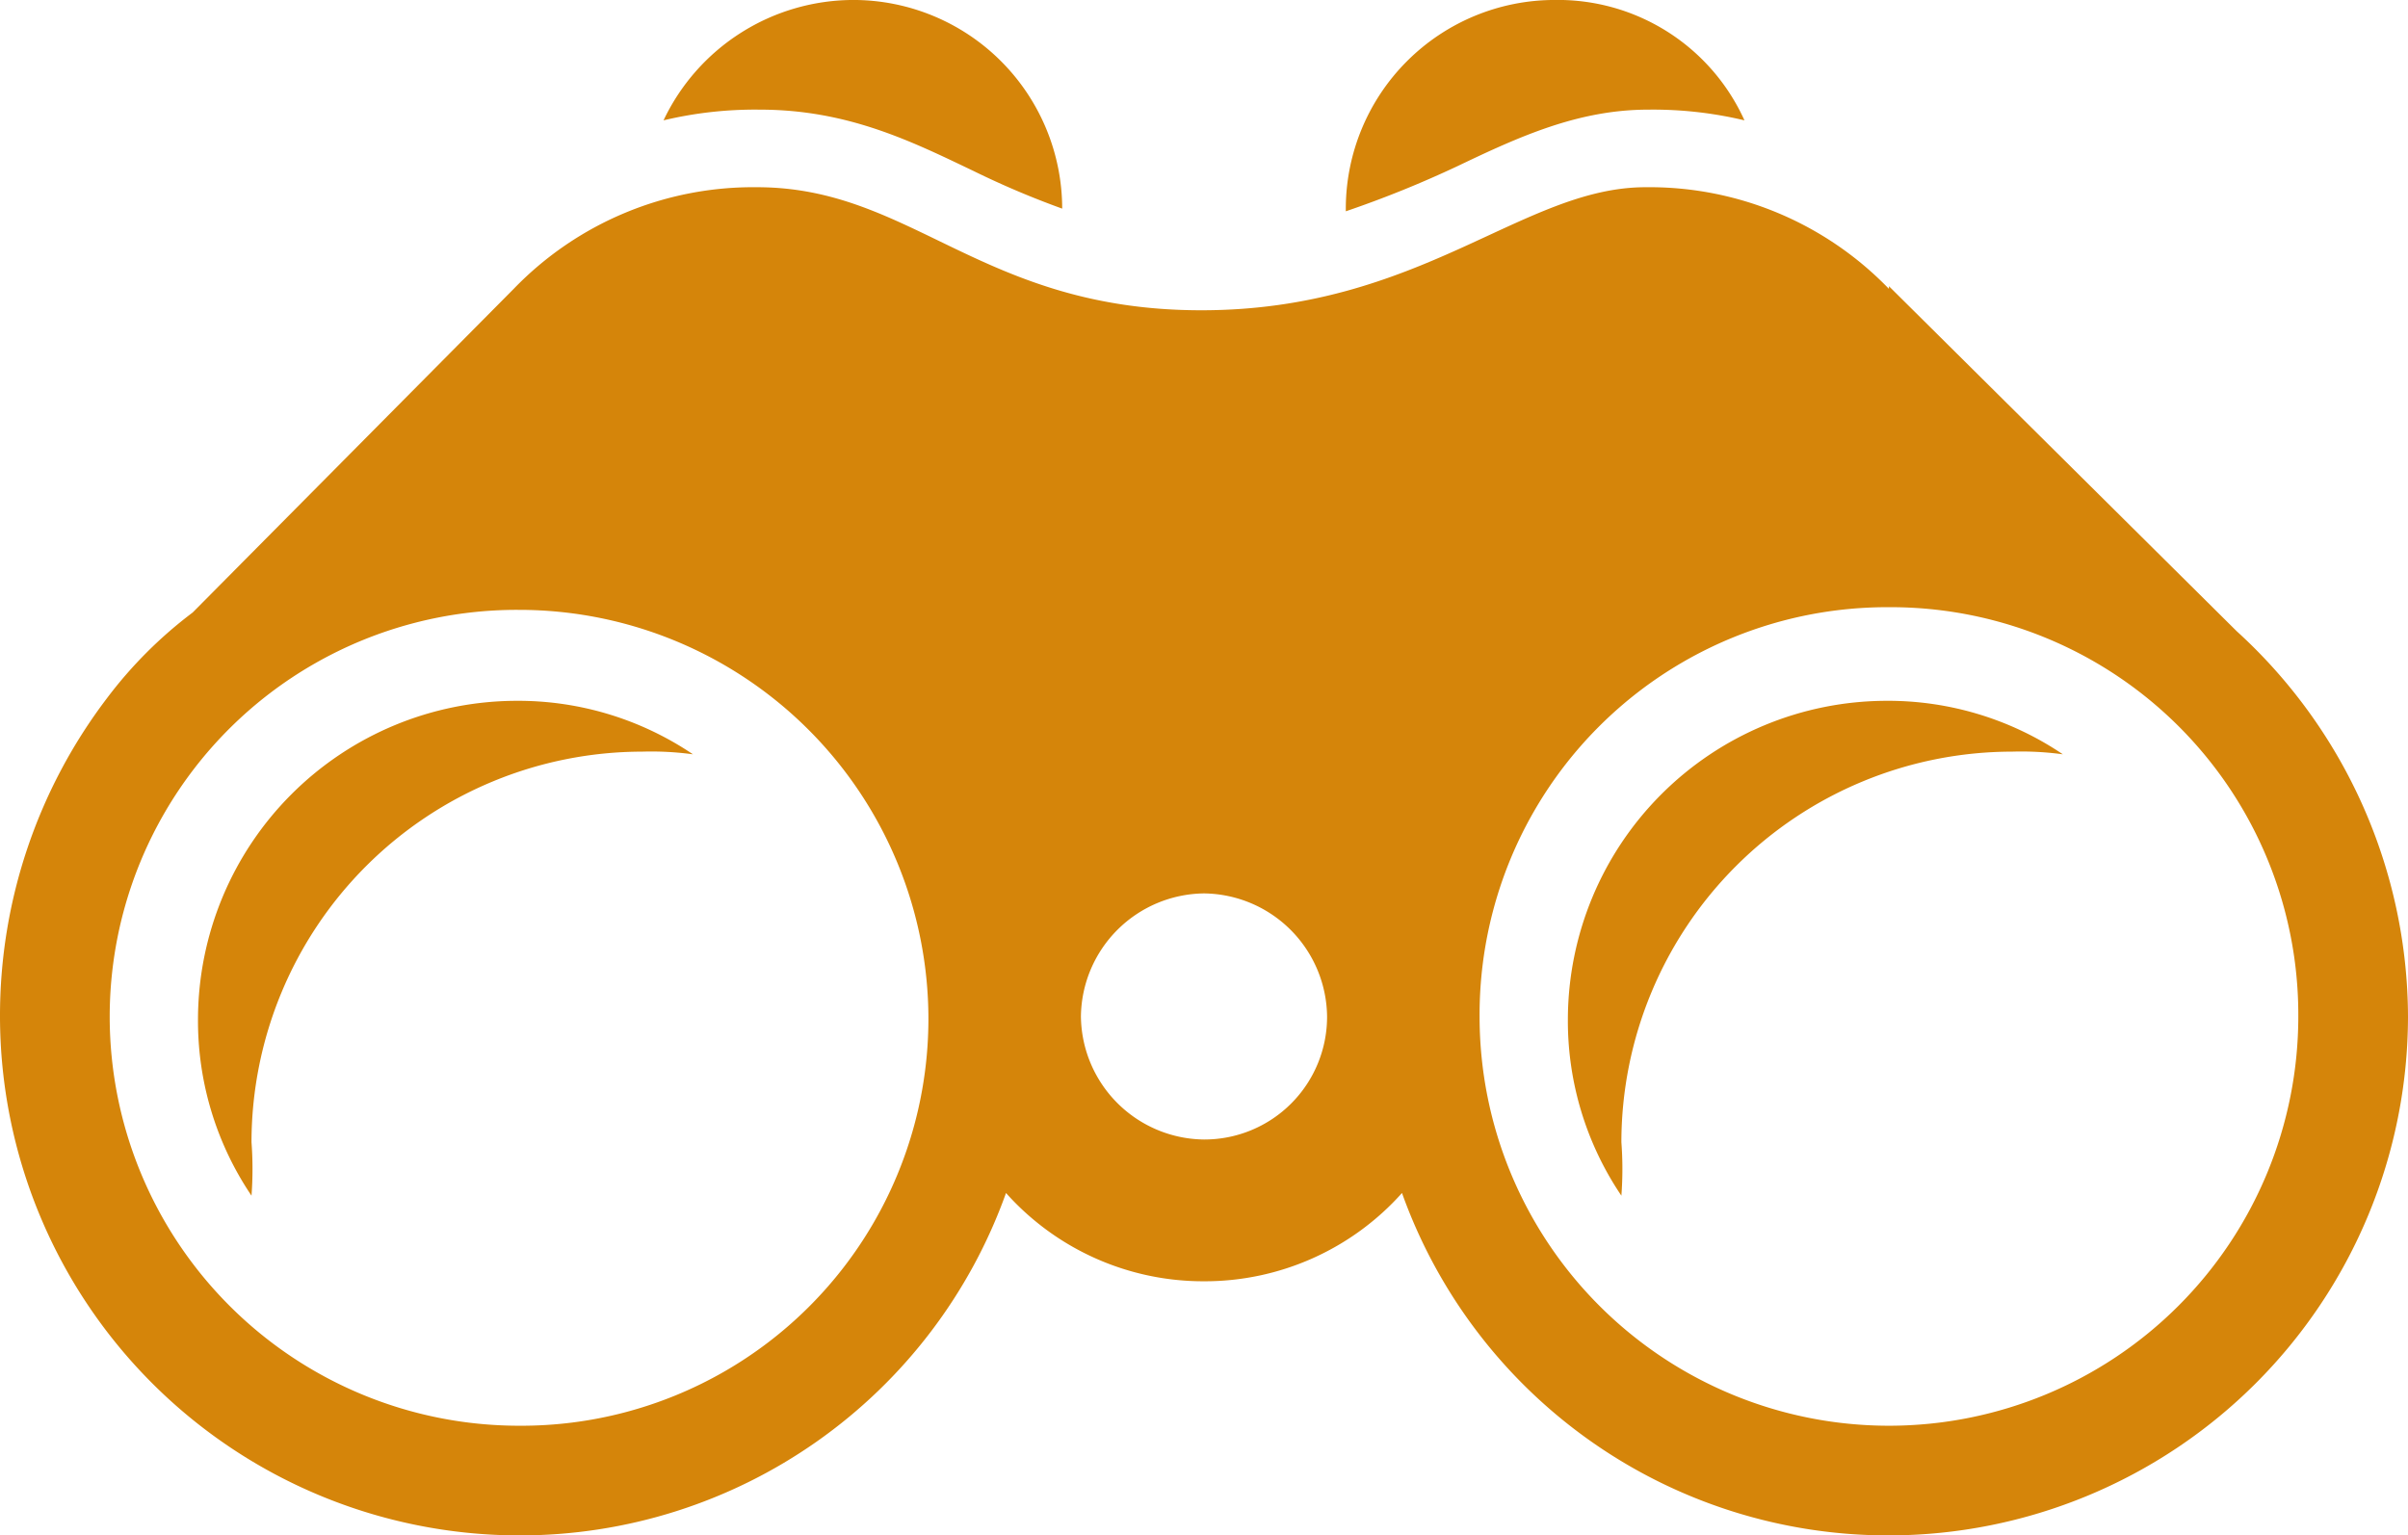
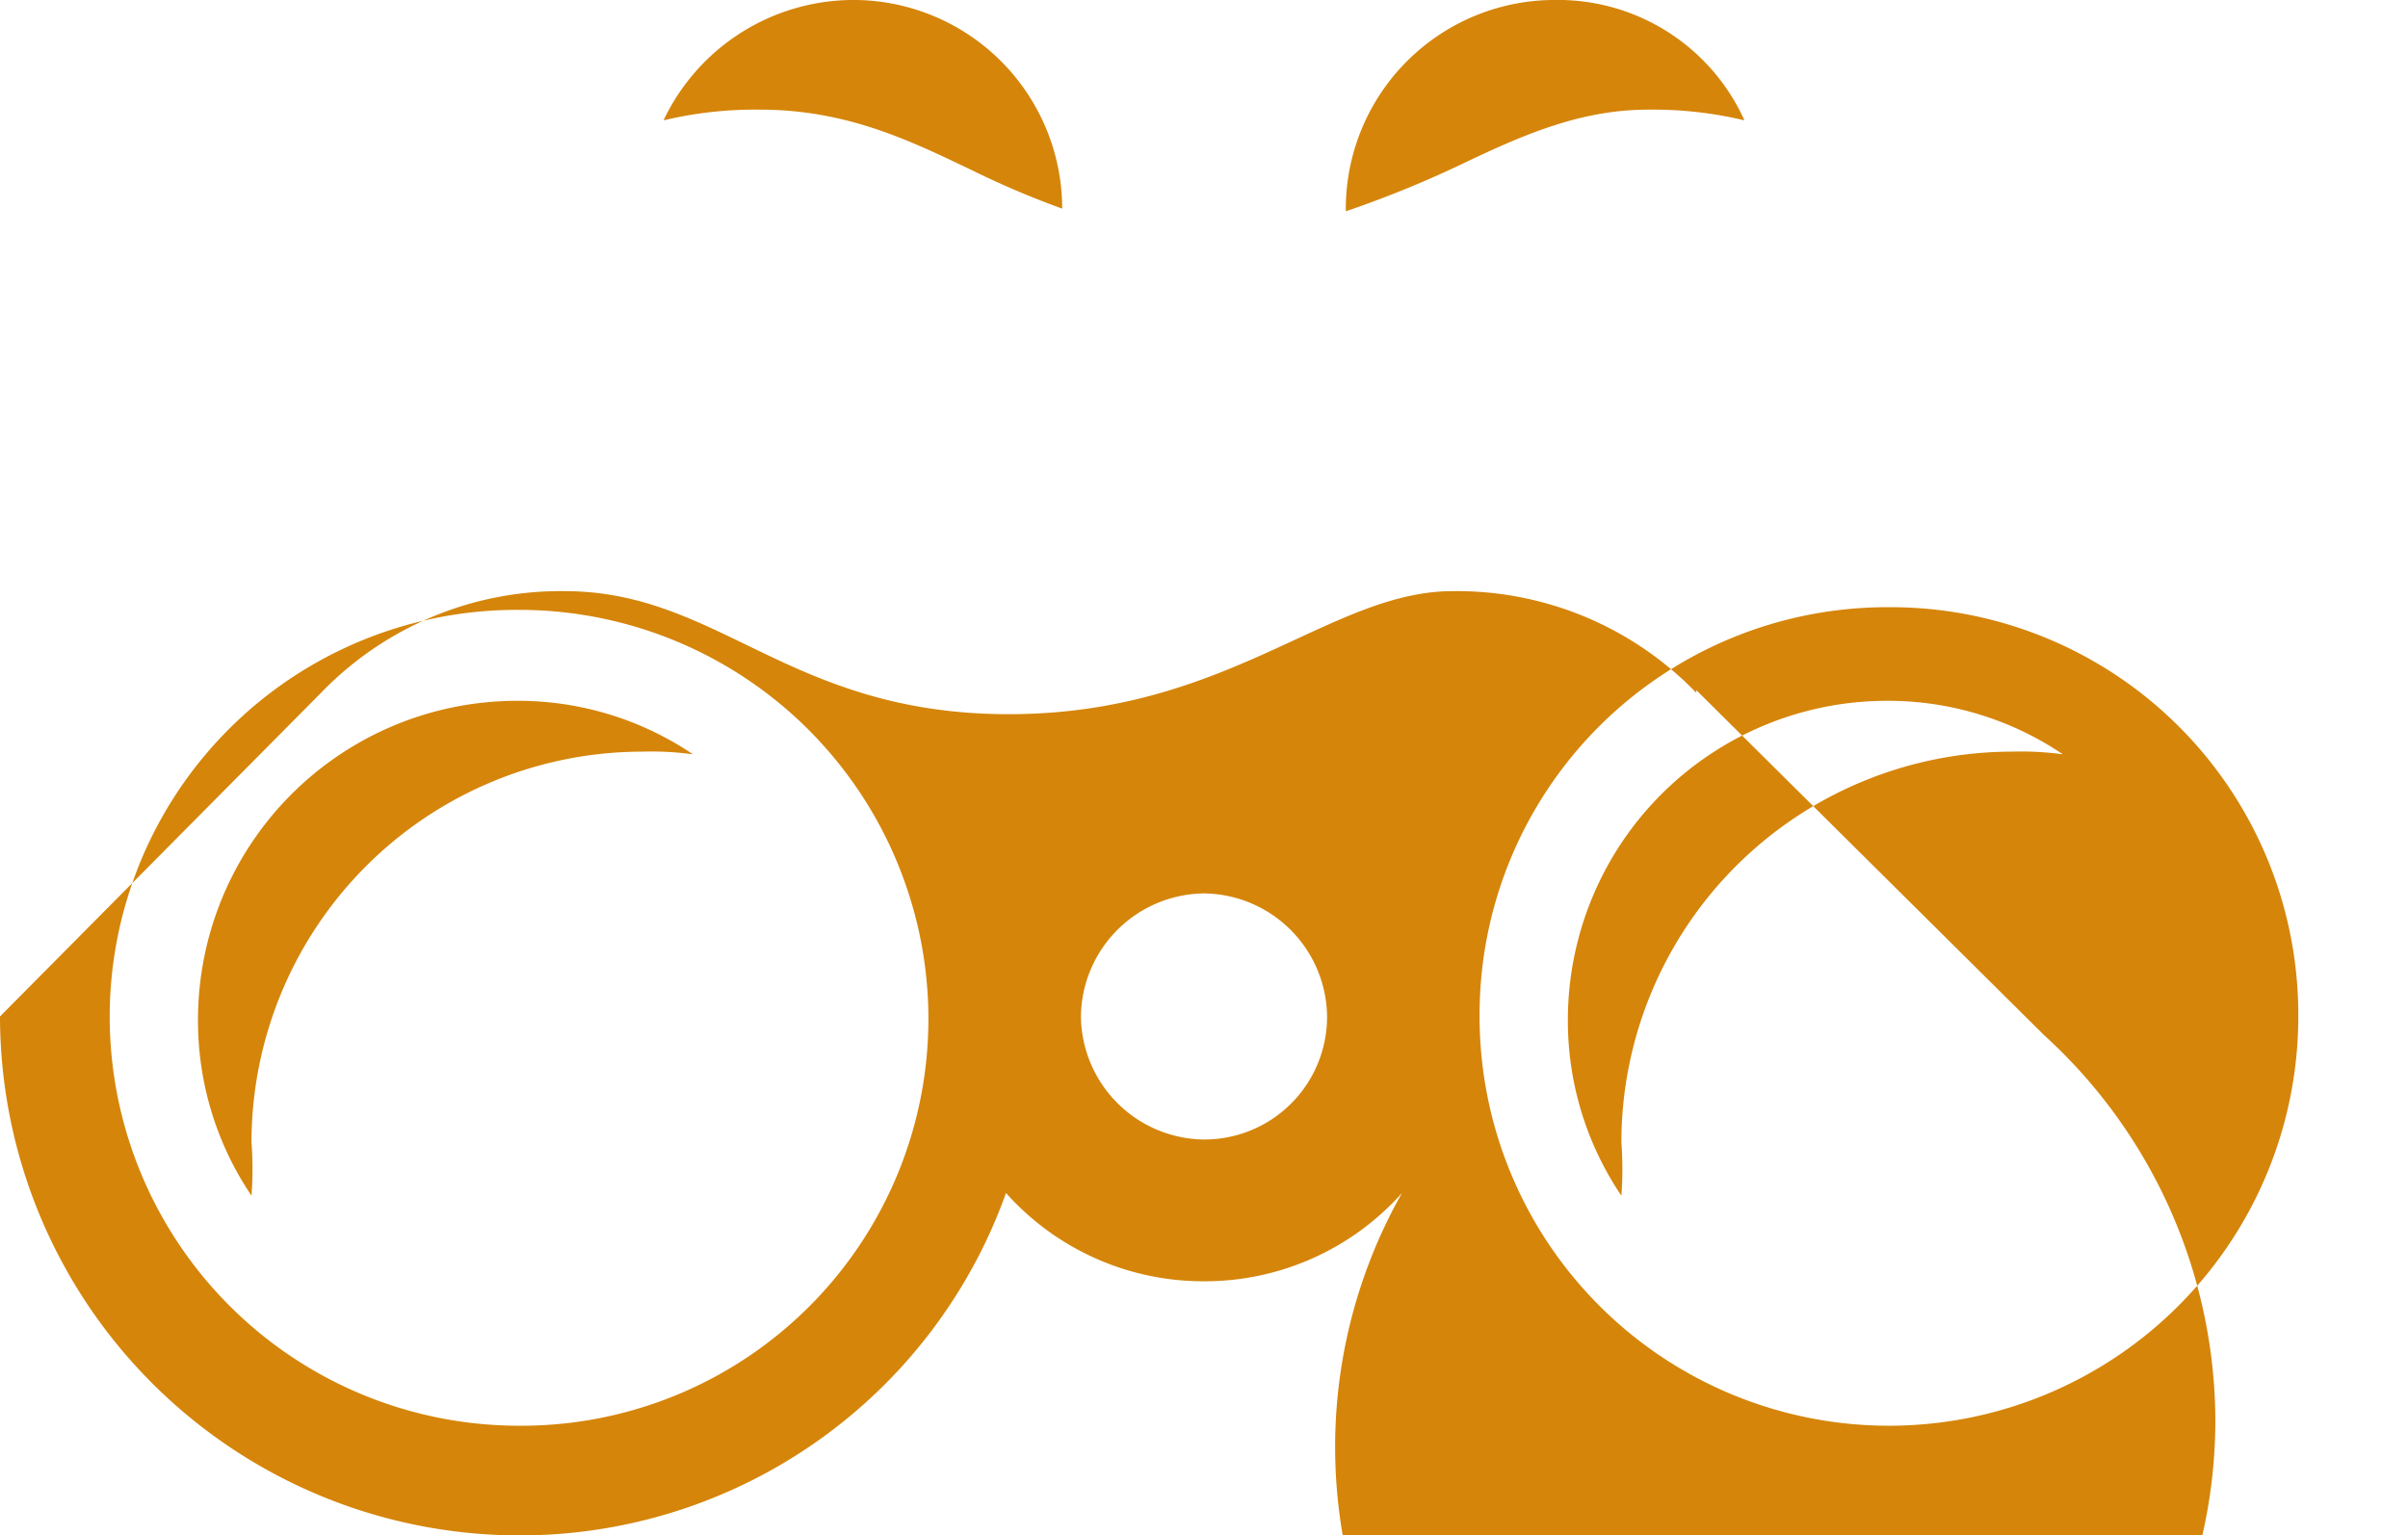
<svg xmlns="http://www.w3.org/2000/svg" width="90" height="57.4" viewBox="0 0 90 57.4">
-   <path id="Union_41" data-name="Union 41" d="M-6780.6-2145.4a9.883,9.883,0,0,1-7.4,3.3,9.884,9.884,0,0,1-7.4-3.3,19.292,19.292,0,0,1-18.2,12.8A19.42,19.42,0,0,1-6833-2152a19.6,19.6,0,0,1,4-11.9,16.2,16.2,0,0,1,3.2-3.2l12-12.1a12.436,12.436,0,0,1,9.1-3.8c5.8,0,8.4,4.6,16.6,4.6s12-4.6,16.6-4.6a12.437,12.437,0,0,1,9.1,3.8v-.1l13,12.9a19.564,19.564,0,0,1,6.4,14.4,19.42,19.42,0,0,1-19.4,19.4A19.294,19.294,0,0,1-6780.6-2145.4Zm2.9-6.6a15.3,15.3,0,0,0,15.3,15.3,15.3,15.3,0,0,0,15.3-15.3,15.235,15.235,0,0,0-15.3-15.3A15.235,15.235,0,0,0-6777.7-2152Zm-51.2,0a15.3,15.3,0,0,0,15.3,15.3,15.214,15.214,0,0,0,15.3-15.2,15.3,15.3,0,0,0-15.3-15.3A15.215,15.215,0,0,0-6828.9-2152Zm36.3,0a4.652,4.652,0,0,0,4.6,4.6,4.588,4.588,0,0,0,4.6-4.6,4.654,4.654,0,0,0-4.6-4.6A4.654,4.654,0,0,0-6792.6-2152Zm18.2.1a11.929,11.929,0,0,1,11.9-11.9,11.666,11.666,0,0,1,6.6,2,11.521,11.521,0,0,0-1.9-.1,14.616,14.616,0,0,0-14.6,14.6,13.4,13.4,0,0,1,0,2A11.663,11.663,0,0,1-6774.4-2151.9Zm-51.2,0a11.927,11.927,0,0,1,11.9-11.9,11.672,11.672,0,0,1,6.6,2,11.557,11.557,0,0,0-1.9-.1,14.617,14.617,0,0,0-14.6,14.6,13.467,13.467,0,0,1,0,2A11.673,11.673,0,0,1-6825.6-2151.9Zm42.9-30.3a7.81,7.81,0,0,1,7.8-7.8,7.651,7.651,0,0,1,7.1,4.5,14.711,14.711,0,0,0-3.6-.4c-2.6,0-4.8,1-7.1,2.1a40.4,40.4,0,0,1-4.2,1.7Zm-13.9-1.4c-2.3-1.1-4.7-2.3-8-2.3a14.711,14.711,0,0,0-3.6.4,7.866,7.866,0,0,1,7.1-4.5,7.81,7.81,0,0,1,7.8,7.8A32.668,32.668,0,0,1-6796.6-2183.6Z" transform="translate(6833 2189.999)" fill="#d5850a" />
+   <path id="Union_41" data-name="Union 41" d="M-6780.6-2145.4a9.883,9.883,0,0,1-7.4,3.3,9.884,9.884,0,0,1-7.4-3.3,19.292,19.292,0,0,1-18.2,12.8A19.42,19.42,0,0,1-6833-2152l12-12.1a12.436,12.436,0,0,1,9.1-3.8c5.8,0,8.4,4.6,16.6,4.6s12-4.6,16.6-4.6a12.437,12.437,0,0,1,9.1,3.8v-.1l13,12.9a19.564,19.564,0,0,1,6.4,14.4,19.42,19.42,0,0,1-19.4,19.4A19.294,19.294,0,0,1-6780.6-2145.4Zm2.9-6.6a15.3,15.3,0,0,0,15.3,15.3,15.3,15.3,0,0,0,15.3-15.3,15.235,15.235,0,0,0-15.3-15.3A15.235,15.235,0,0,0-6777.7-2152Zm-51.2,0a15.3,15.3,0,0,0,15.3,15.3,15.214,15.214,0,0,0,15.3-15.2,15.3,15.3,0,0,0-15.3-15.3A15.215,15.215,0,0,0-6828.9-2152Zm36.3,0a4.652,4.652,0,0,0,4.6,4.6,4.588,4.588,0,0,0,4.6-4.6,4.654,4.654,0,0,0-4.6-4.6A4.654,4.654,0,0,0-6792.6-2152Zm18.2.1a11.929,11.929,0,0,1,11.9-11.9,11.666,11.666,0,0,1,6.6,2,11.521,11.521,0,0,0-1.9-.1,14.616,14.616,0,0,0-14.6,14.6,13.4,13.4,0,0,1,0,2A11.663,11.663,0,0,1-6774.4-2151.9Zm-51.2,0a11.927,11.927,0,0,1,11.9-11.9,11.672,11.672,0,0,1,6.6,2,11.557,11.557,0,0,0-1.9-.1,14.617,14.617,0,0,0-14.6,14.6,13.467,13.467,0,0,1,0,2A11.673,11.673,0,0,1-6825.6-2151.9Zm42.9-30.3a7.81,7.81,0,0,1,7.8-7.8,7.651,7.651,0,0,1,7.1,4.5,14.711,14.711,0,0,0-3.6-.4c-2.6,0-4.8,1-7.1,2.1a40.4,40.4,0,0,1-4.2,1.7Zm-13.9-1.4c-2.3-1.1-4.7-2.3-8-2.3a14.711,14.711,0,0,0-3.6.4,7.866,7.866,0,0,1,7.1-4.5,7.81,7.81,0,0,1,7.8,7.8A32.668,32.668,0,0,1-6796.6-2183.6Z" transform="translate(6833 2189.999)" fill="#d5850a" />
</svg>